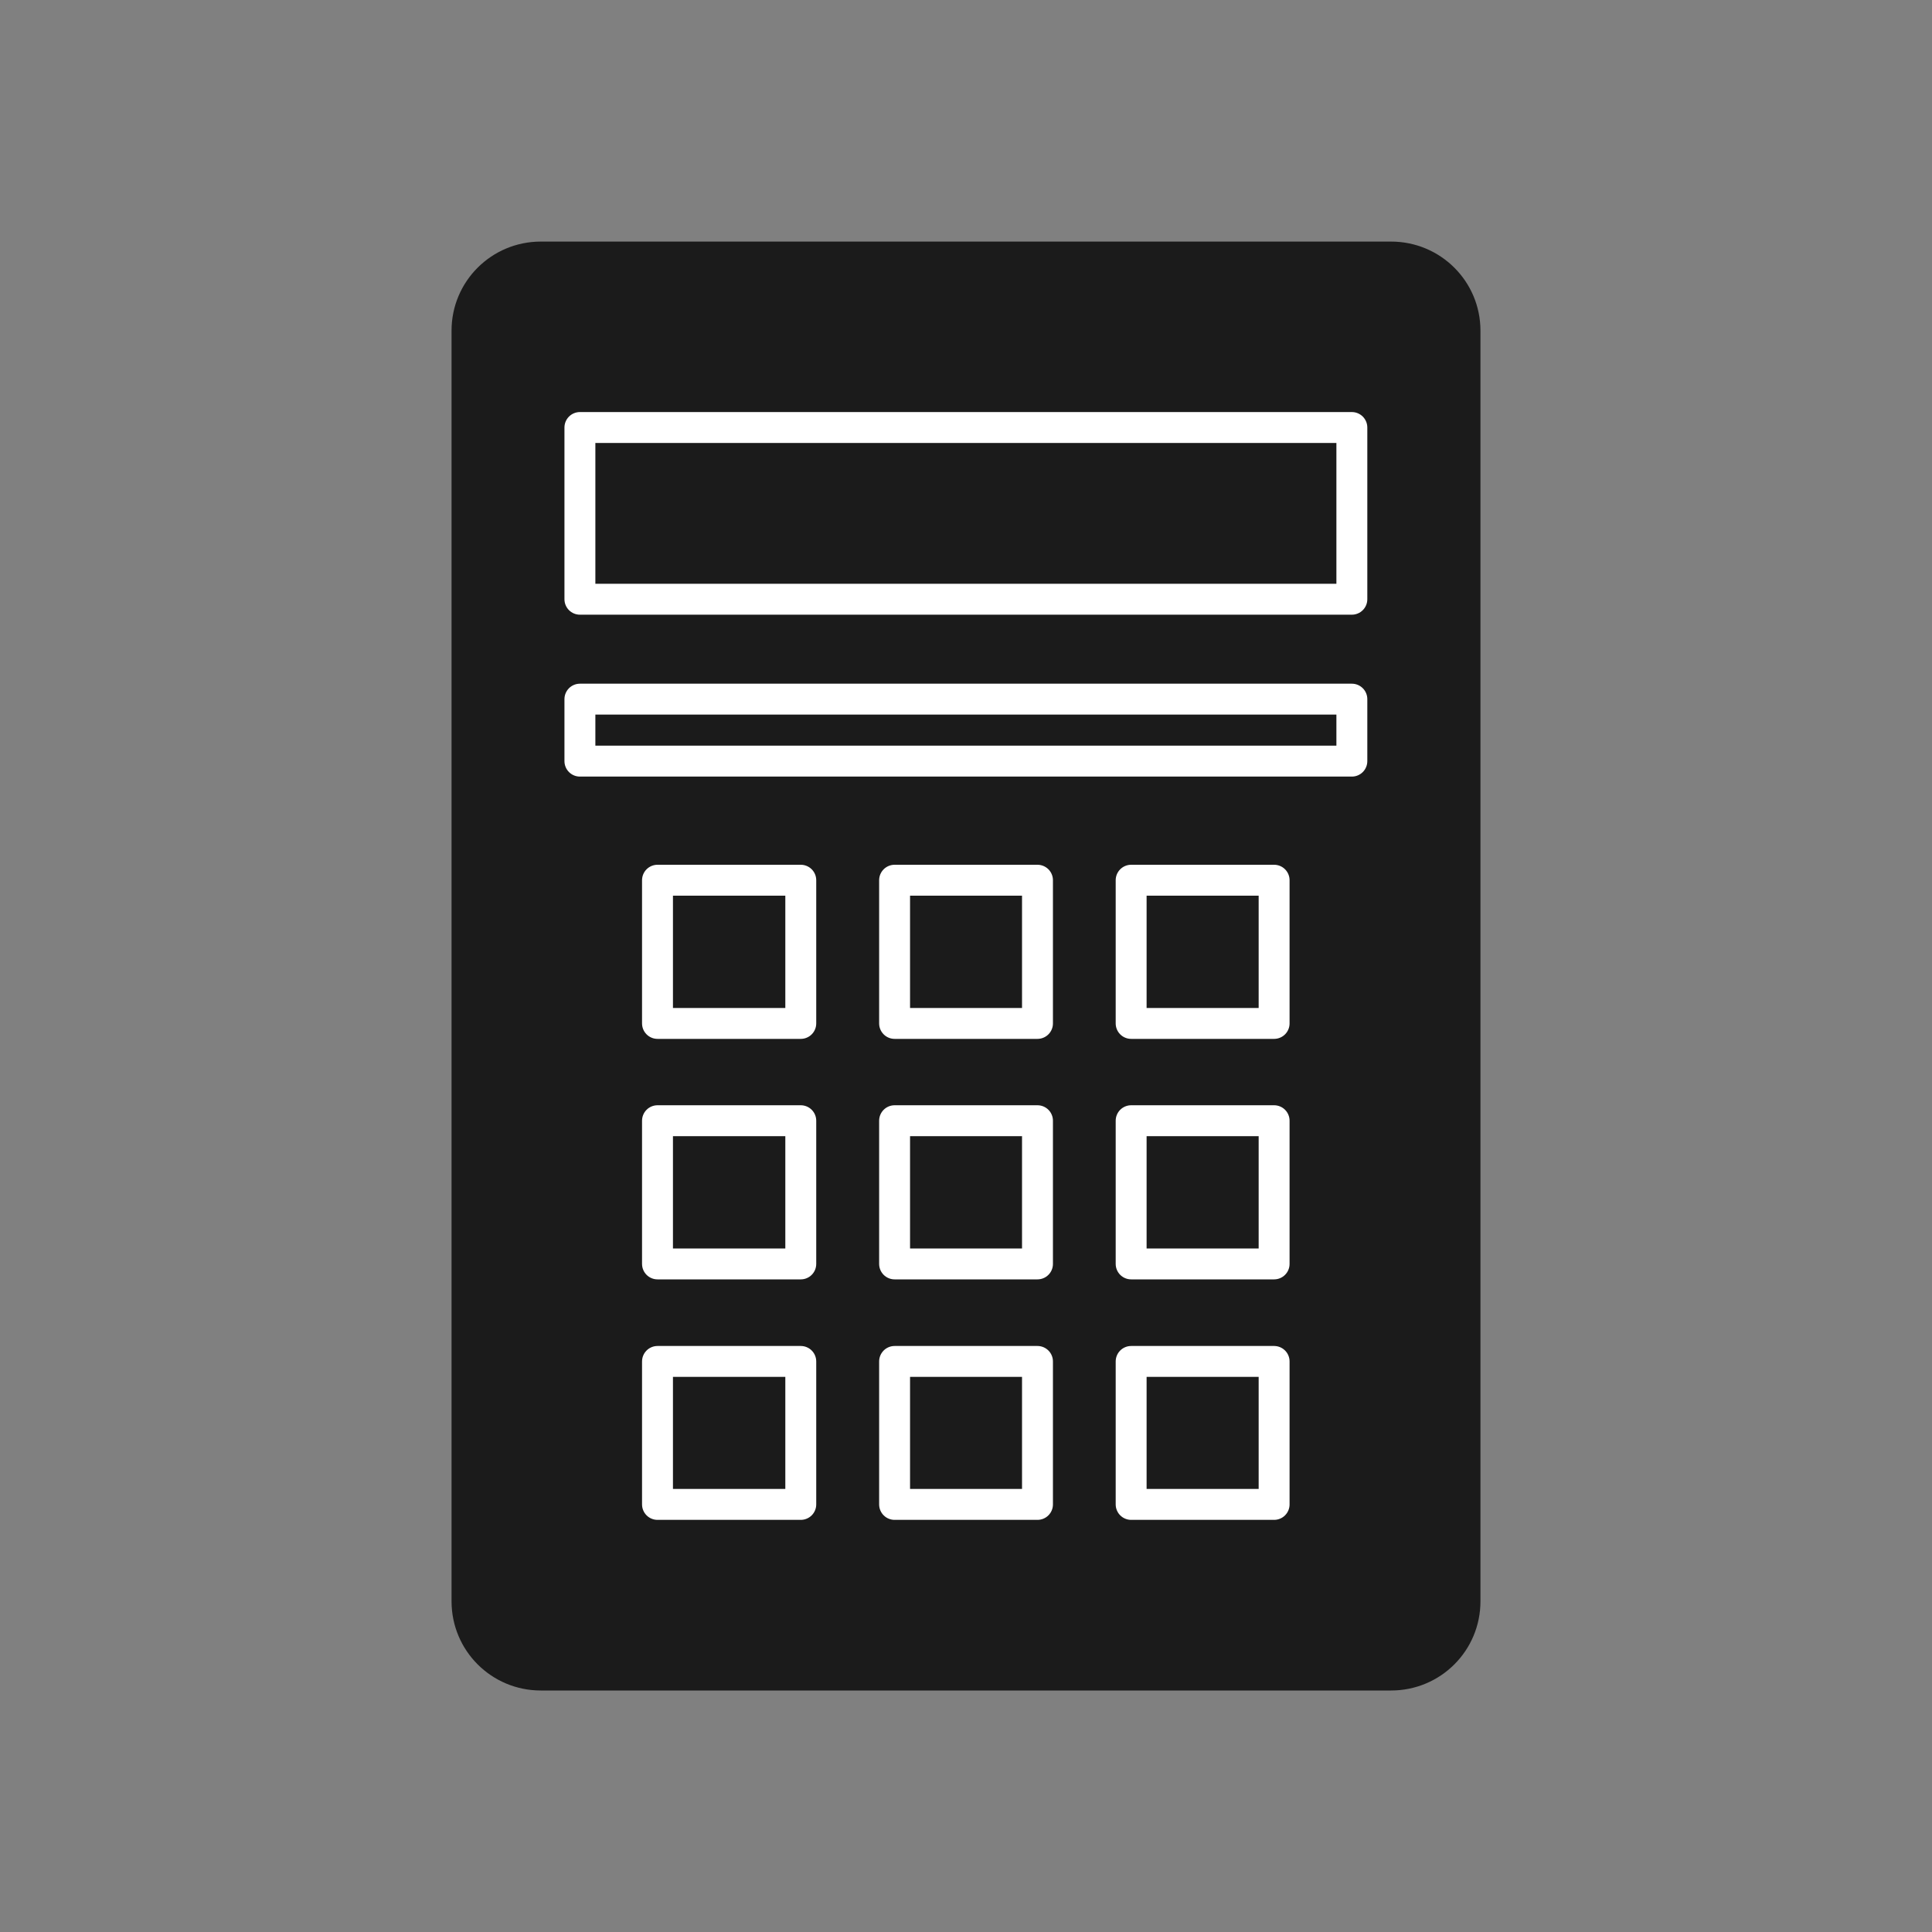
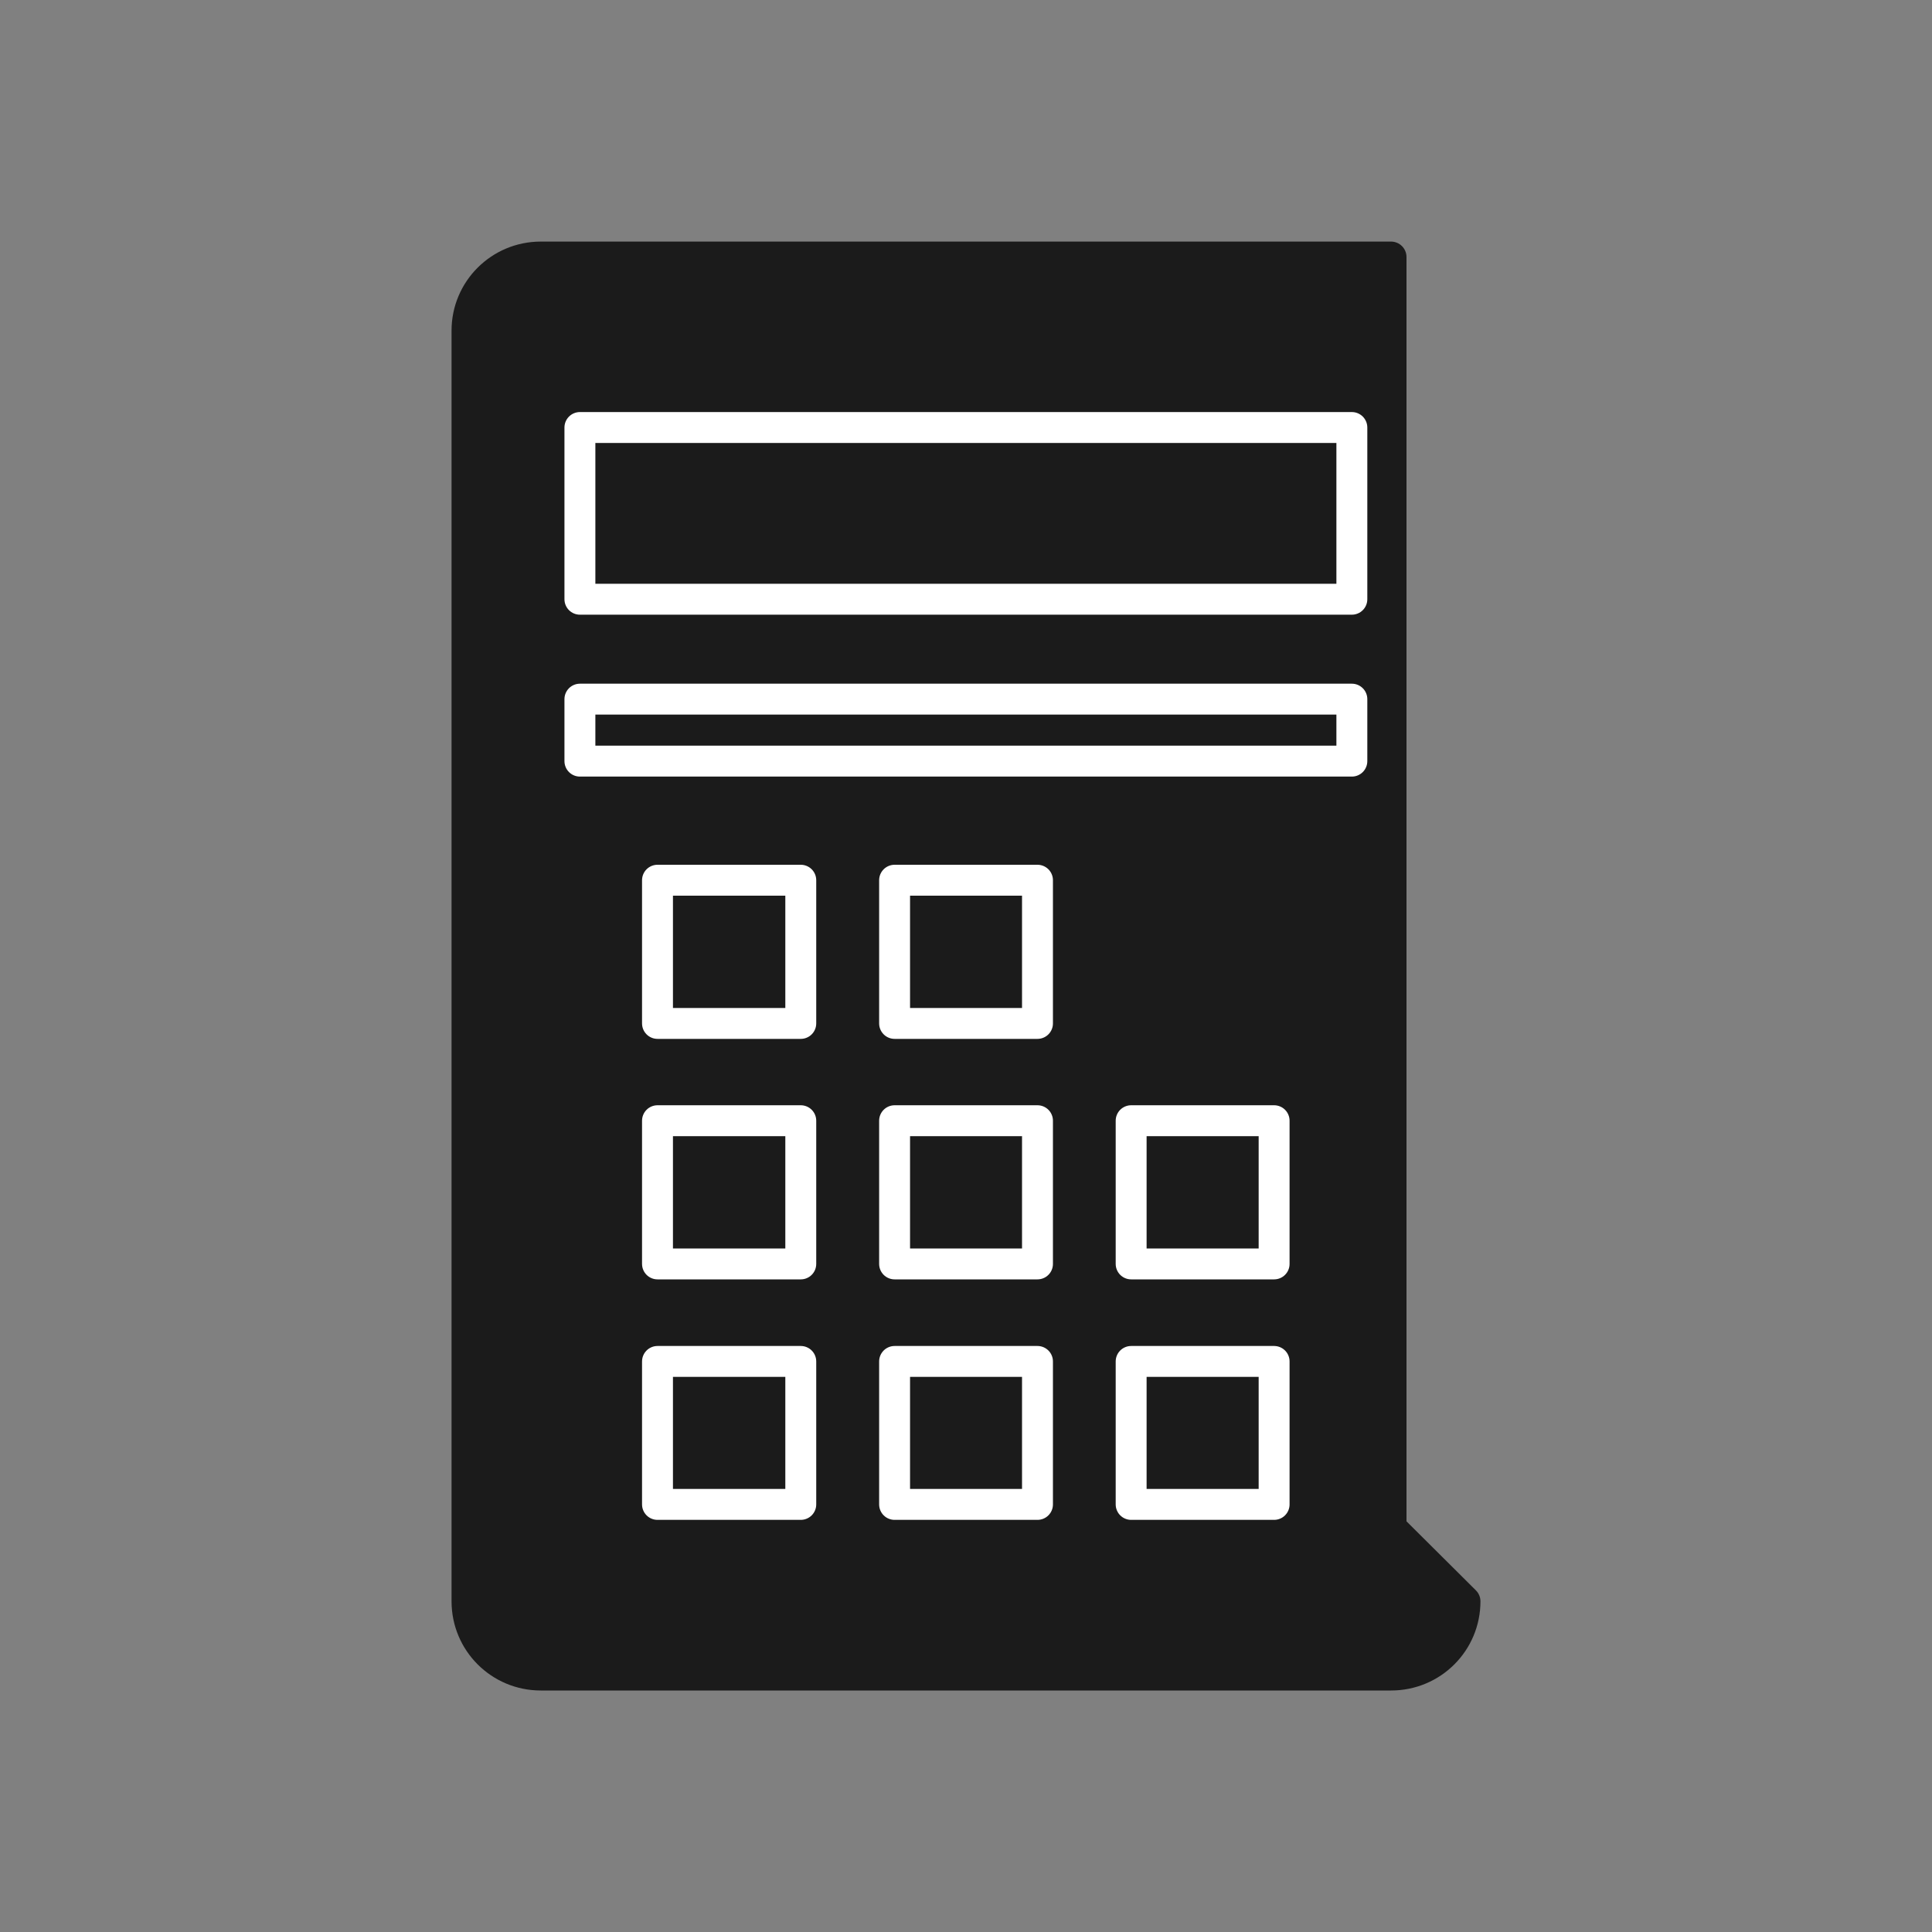
<svg xmlns="http://www.w3.org/2000/svg" id="_圖層_1" viewBox="0 0 250 250">
  <rect x="0" y="0" width="250" height="250" fill="#808080" stroke="none" />
  <defs>
    <style>.cls-1{fill:#1b1b1b;stroke:#1b1b1b;}.cls-1,.cls-2{stroke-linecap:round;stroke-linejoin:round;stroke-width:4px;}.cls-2{fill:none;stroke:#fff;}</style>
  </defs>
-   <path class="cls-1" d="M189.57,207.21c0,5.27-4.25,9.54-9.57,9.54h-110.02c-5.29,0-9.55-4.27-9.55-9.54V42.78c0-5.26,4.27-9.52,9.55-9.52h110.02c5.31,0,9.57,4.27,9.57,9.52v164.43Z" />
+   <path class="cls-1" d="M189.57,207.21c0,5.27-4.25,9.54-9.57,9.54h-110.02c-5.29,0-9.55-4.27-9.55-9.54V42.78c0-5.26,4.27-9.52,9.55-9.52h110.02v164.43Z" />
  <rect class="cls-2" x="75.04" y="55.32" width="99.89" height="22.22" />
  <rect class="cls-2" x="75.04" y="90.47" width="99.89" height="8.02" />
  <rect class="cls-2" x="85.08" y="113.9" width="18.54" height="18.53" />
  <rect class="cls-2" x="115.76" y="113.9" width="18.49" height="18.53" />
-   <rect class="cls-2" x="146.37" y="113.9" width="18.5" height="18.53" />
  <rect class="cls-2" x="85.08" y="145.02" width="18.54" height="18.53" />
  <rect class="cls-2" x="115.76" y="145.02" width="18.49" height="18.53" />
  <rect class="cls-2" x="146.37" y="145.02" width="18.5" height="18.53" />
  <rect class="cls-2" x="85.08" y="176.17" width="18.54" height="18.5" />
  <rect class="cls-2" x="115.76" y="176.17" width="18.49" height="18.5" />
  <rect class="cls-2" x="146.37" y="176.17" width="18.5" height="18.5" />
</svg>